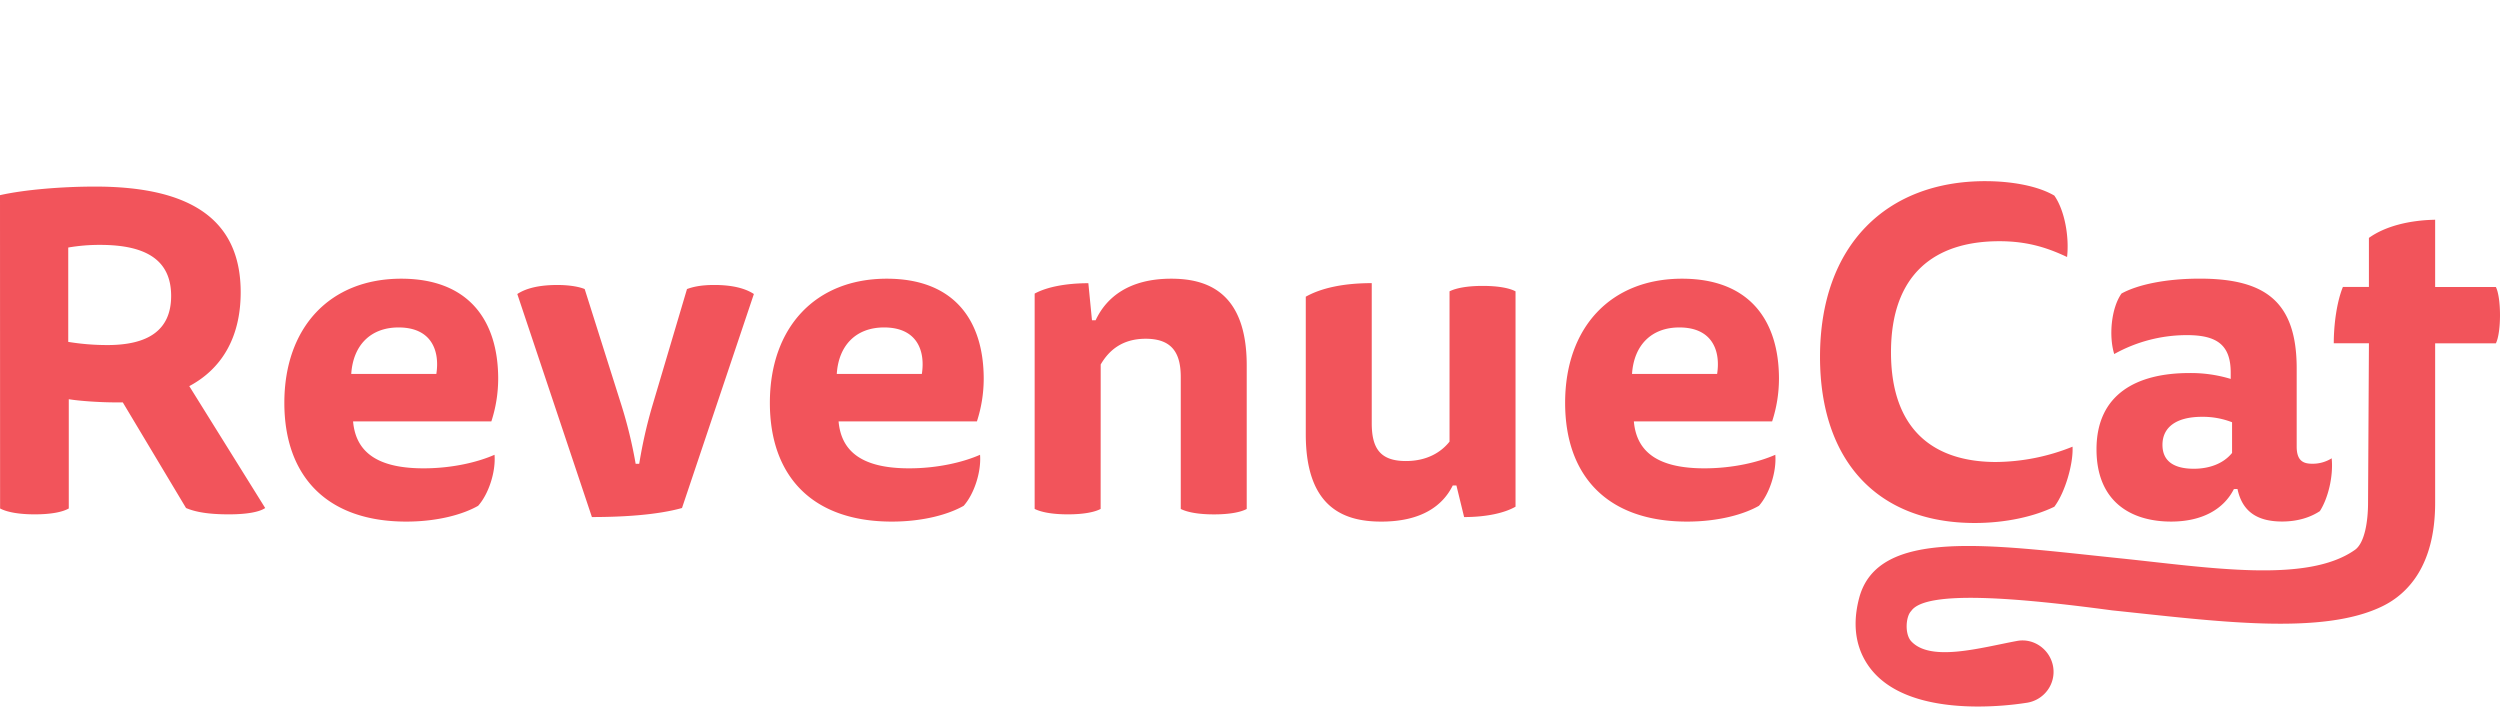
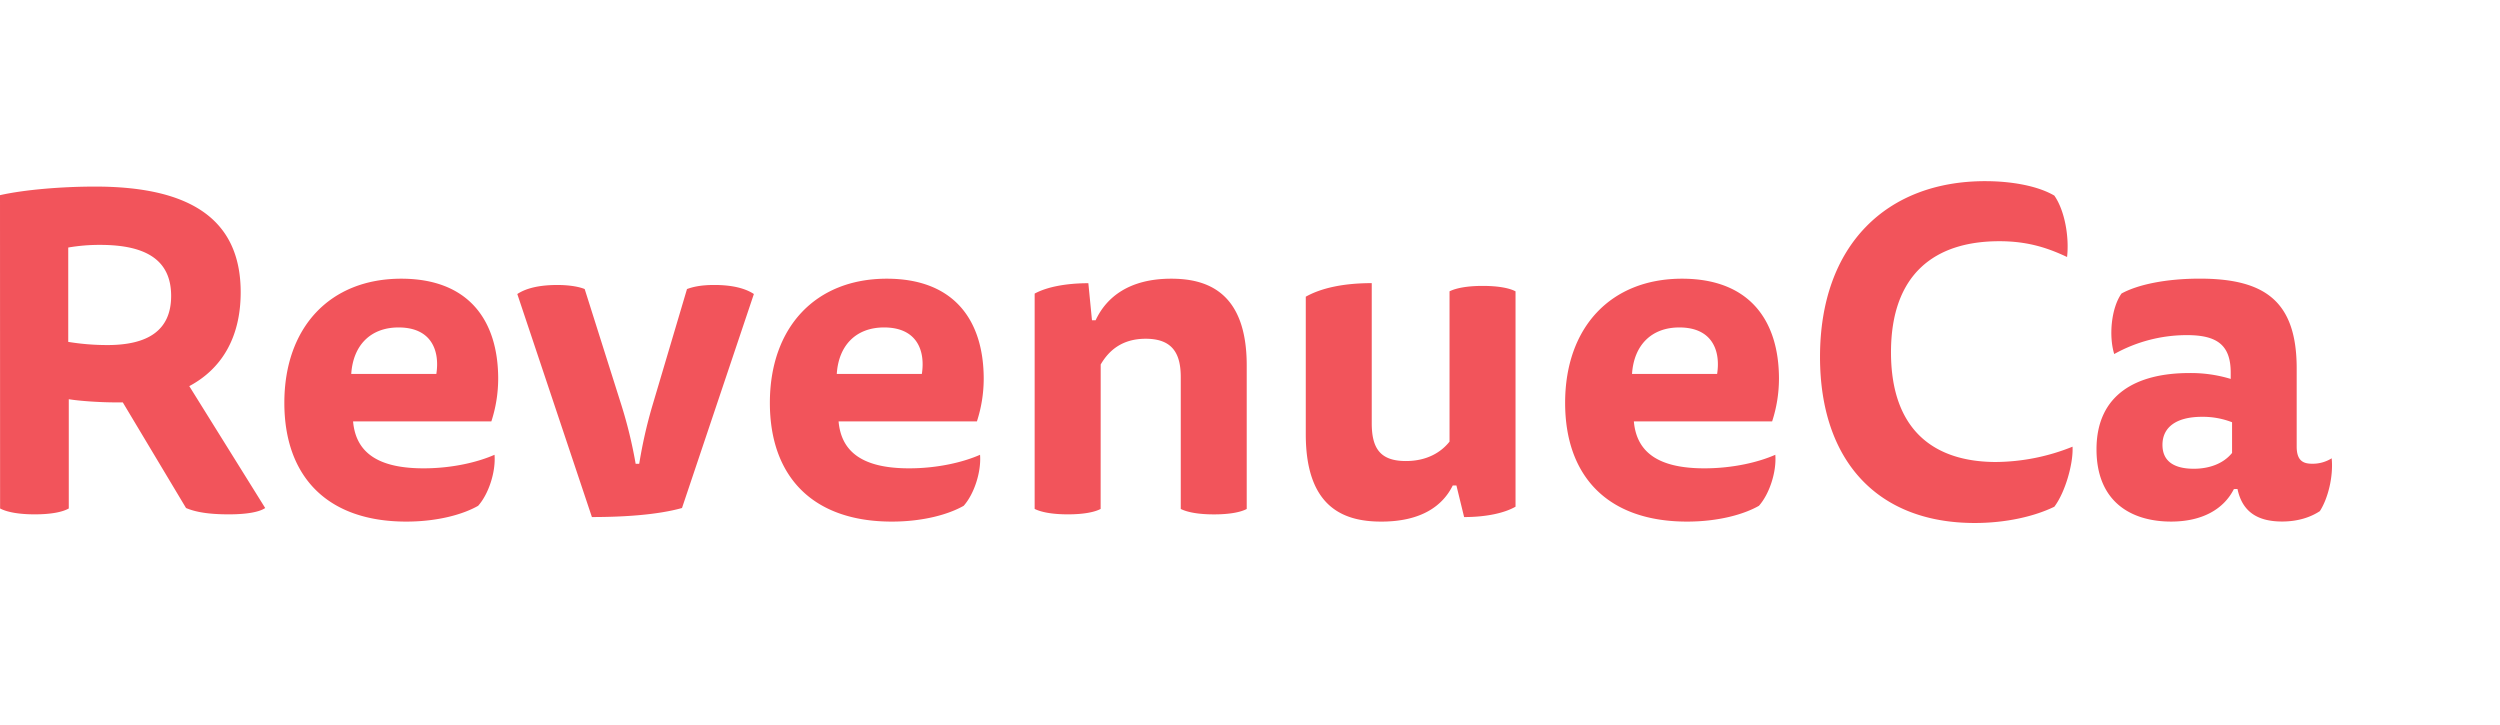
<svg xmlns="http://www.w3.org/2000/svg" width="138" height="40" fill="none">
  <path d="M0 10.773c1.331-.3 3.39-.474 5.249-.474 5.021 0 8.037 1.645 8.037 5.831 0 2.567-1.106 4.262-2.838 5.184l4.191 6.729c-.327.224-1.03.349-2.01.349-1.106 0-1.833-.125-2.36-.35l-3.49-5.83h-.396c-.85 0-1.984-.076-2.586-.176v6.031c-.352.2-.98.325-1.884.325-.879 0-1.532-.125-1.908-.325L0 10.773Zm3.767 2.89v5.209c.714.117 1.437.175 2.16.175 2.185 0 3.52-.77 3.52-2.713 0-1.994-1.406-2.816-3.915-2.816a10.04 10.04 0 0 0-1.765.146ZM19.49 23.26c.15 1.744 1.406 2.592 3.893 2.592 1.607 0 3.013-.35 3.915-.748.075.947-.327 2.168-.904 2.816-.83.474-2.235.872-3.968.872-4.395 0-6.73-2.516-6.73-6.554 0-4.162 2.511-6.854 6.454-6.854 3.667 0 5.35 2.243 5.35 5.533a7.634 7.634 0 0 1-.377 2.343H19.49Zm4.596-2.618c.2-1.296-.277-2.567-2.085-2.567-1.557 0-2.511.997-2.612 2.567h4.697ZM35.285 25.6c.175-1.086.418-2.16.729-3.215l1.908-6.43c.277-.1.703-.225 1.507-.225 1.03 0 1.733.2 2.185.499l-3.968 11.813c-1.33.374-3.19.499-4.973.499L28.555 16.23c.452-.3 1.155-.499 2.213-.499.753 0 1.276.124 1.507.225l2.034 6.43c.33 1.053.59 2.127.779 3.215l.197-.001ZM46.29 23.26c.151 1.744 1.406 2.592 3.893 2.592 1.608 0 3.014-.35 3.916-.748.074.947-.327 2.168-.904 2.816-.83.474-2.235.872-3.968.872-4.395 0-6.73-2.516-6.73-6.554 0-4.162 2.51-6.854 6.454-6.854 3.667 0 5.35 2.243 5.35 5.533a7.64 7.64 0 0 1-.375 2.343H46.29Zm4.596-2.618c.201-1.296-.276-2.567-2.084-2.567-1.557 0-2.512.997-2.612 2.567h4.696ZM60.755 28.093c-.327.175-.93.299-1.808.299-.88 0-1.482-.124-1.834-.3V16.207c.681-.374 1.759-.574 2.964-.574l.2 2.044h.202c.602-1.295 1.883-2.293 4.17-2.293 1.91 0 4.17.676 4.17 4.786v7.925c-.326.175-.929.299-1.808.299-.88 0-1.482-.124-1.833-.3v-7.277c0-1.295-.452-2.118-1.934-2.118-1.306 0-2.034.648-2.486 1.42l-.003 7.975ZM80.192 26.798c-.552 1.121-1.733 1.994-3.943 1.994-1.958 0-4.17-.676-4.17-4.814v-7.601c.85-.474 2.059-.748 3.641-.748v7.726c0 1.346.426 2.094 1.884 2.094 1.18 0 1.957-.498 2.41-1.072v-8.296c.352-.175.955-.299 1.834-.299.88 0 1.482.125 1.809.3v11.887c-.653.374-1.683.573-2.838.573l-.425-1.744h-.202ZM90.189 23.26c.15 1.744 1.406 2.592 3.893 2.592 1.608 0 3.014-.35 3.915-.748.075.947-.327 2.168-.904 2.816-.829.474-2.235.872-3.968.872-4.395 0-6.73-2.516-6.73-6.554 0-4.162 2.511-6.854 6.454-6.854 3.667 0 5.35 2.243 5.35 5.533a7.635 7.635 0 0 1-.377 2.343h-7.633Zm4.596-2.618c.2-1.296-.277-2.567-2.085-2.567-1.557 0-2.511.997-2.612 2.567h4.697ZM110.361 13.315c-3.542 0-5.978 1.795-5.978 6.13 0 4.336 2.412 6.057 5.802 6.057a11.51 11.51 0 0 0 4.219-.845c.05.922-.402 2.517-1.005 3.315-1.08.524-2.638.897-4.395.897-5.375 0-8.539-3.44-8.539-9.171.001-6.184 3.692-9.698 9.117-9.698 1.432 0 2.888.253 3.817.797.578.823.829 2.293.703 3.39-1.205-.573-2.31-.872-3.741-.872ZM123.311 26.996c-.553 1.098-1.733 1.795-3.466 1.795-2.213 0-4.118-1.098-4.118-3.988 0-3.04 2.212-4.211 5.123-4.211.774-.01 1.545.1 2.285.324v-.349c0-1.52-.753-2.068-2.411-2.068a8.232 8.232 0 0 0-4.019 1.044c-.301-.972-.176-2.517.402-3.34.905-.498 2.461-.822 4.32-.822 3.617 0 5.35 1.267 5.35 4.959v4.311c0 .773.351.947.851.947.381.007.757-.097 1.08-.299.1.997-.201 2.218-.653 2.916-.528.348-1.231.573-2.084.573-1.457 0-2.213-.623-2.462-1.795l-.198.003Zm-.101-3.688a4.456 4.456 0 0 0-1.658-.3c-1.456 0-2.184.599-2.184 1.546 0 .972.728 1.321 1.732 1.321.804 0 1.608-.253 2.11-.872v-1.695Z" fill="#F2545B" />
-   <path d="M134.42 18.952h3.352c.152-.3.228-.929.228-1.555 0-.625-.076-1.253-.228-1.554h-3.352V12.13c-1.412.025-2.748.351-3.656 1.002v2.708h-1.436c-.328.802-.504 2.027-.504 3.109h1.941l-.049 8.808c0 .97-.17 2.211-.73 2.6-2.661 1.87-8.074.965-13.041.453-7.136-.737-13.299-1.705-14.323 2.213-.541 2.07.162 3.393.845 4.138 1.375 1.498 3.8 1.839 5.726 1.839a17.725 17.725 0 0 0 2.703-.21 1.742 1.742 0 0 0 1.132-.695c.27-.37.38-.833.306-1.285-.153-.94-1.051-1.605-1.994-1.43-1.979.366-4.772 1.182-5.844.014-.362-.395-.299-1.363 0-1.663.797-1.183 5.925-.73 11.088-.039 5.702.591 11.606 1.42 14.959-.244 1.312-.651 2.877-2.167 2.877-5.69v-8.806Z" fill="#F2545B" />
</svg>